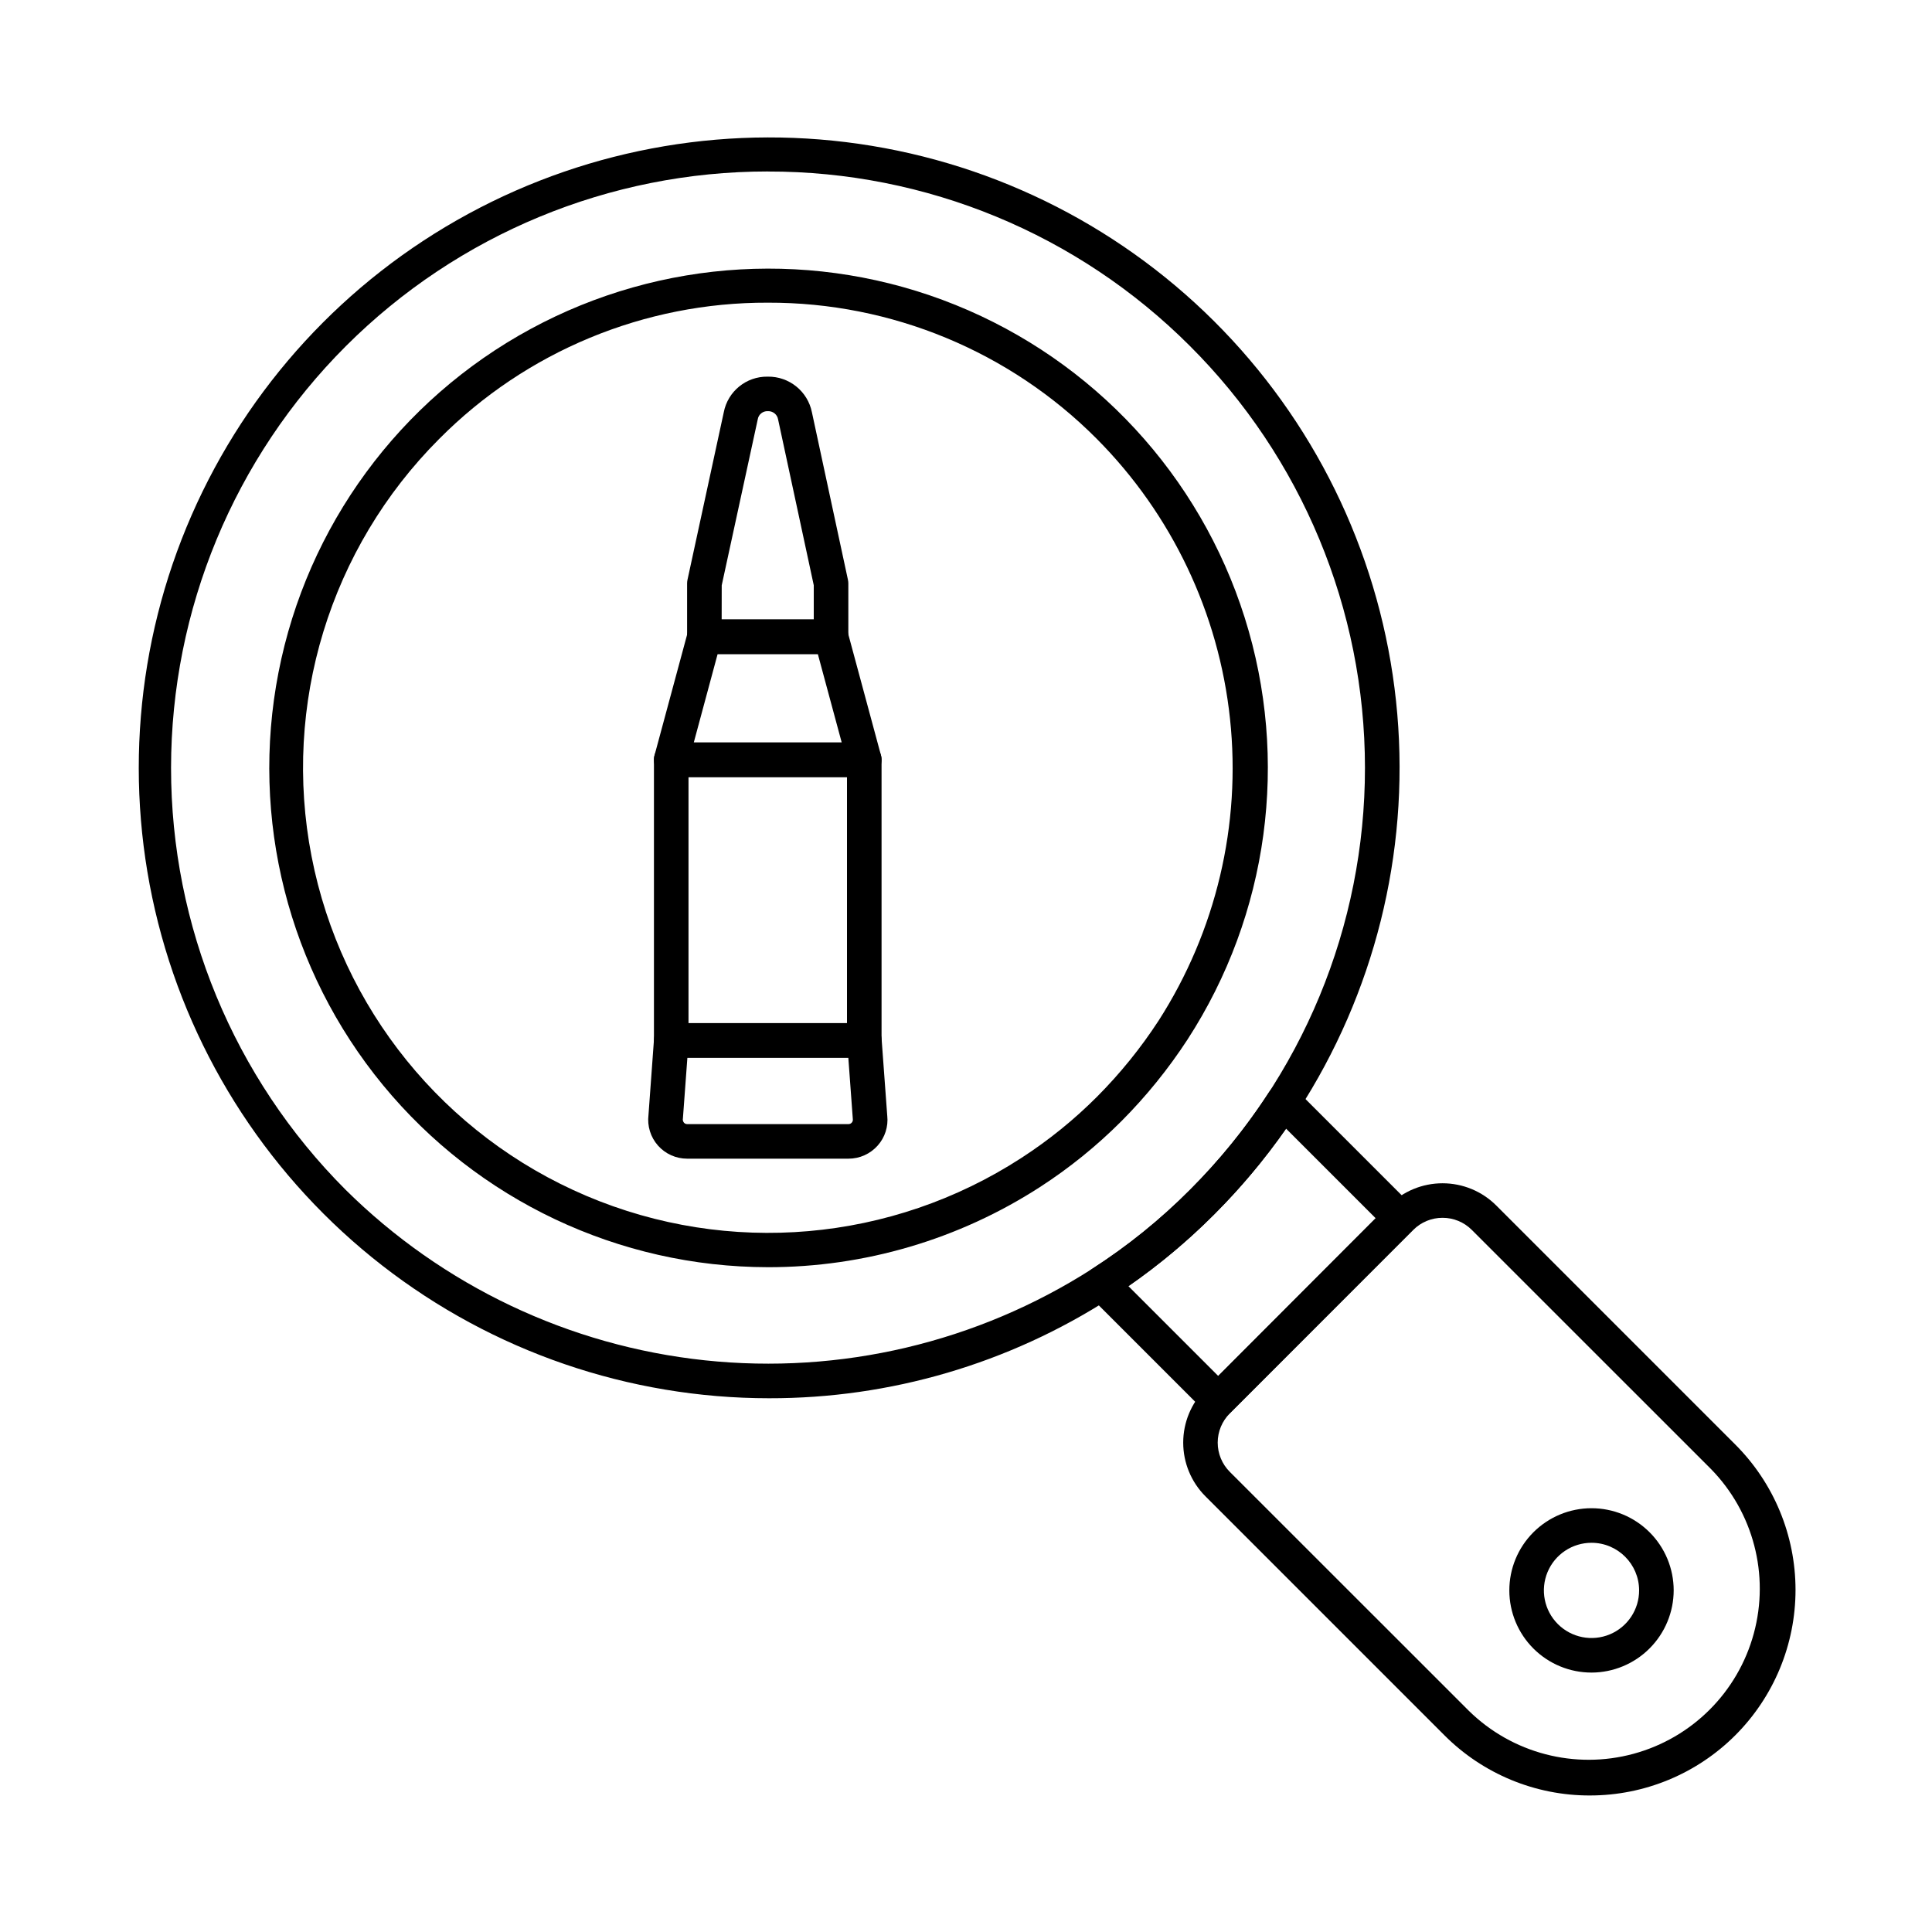
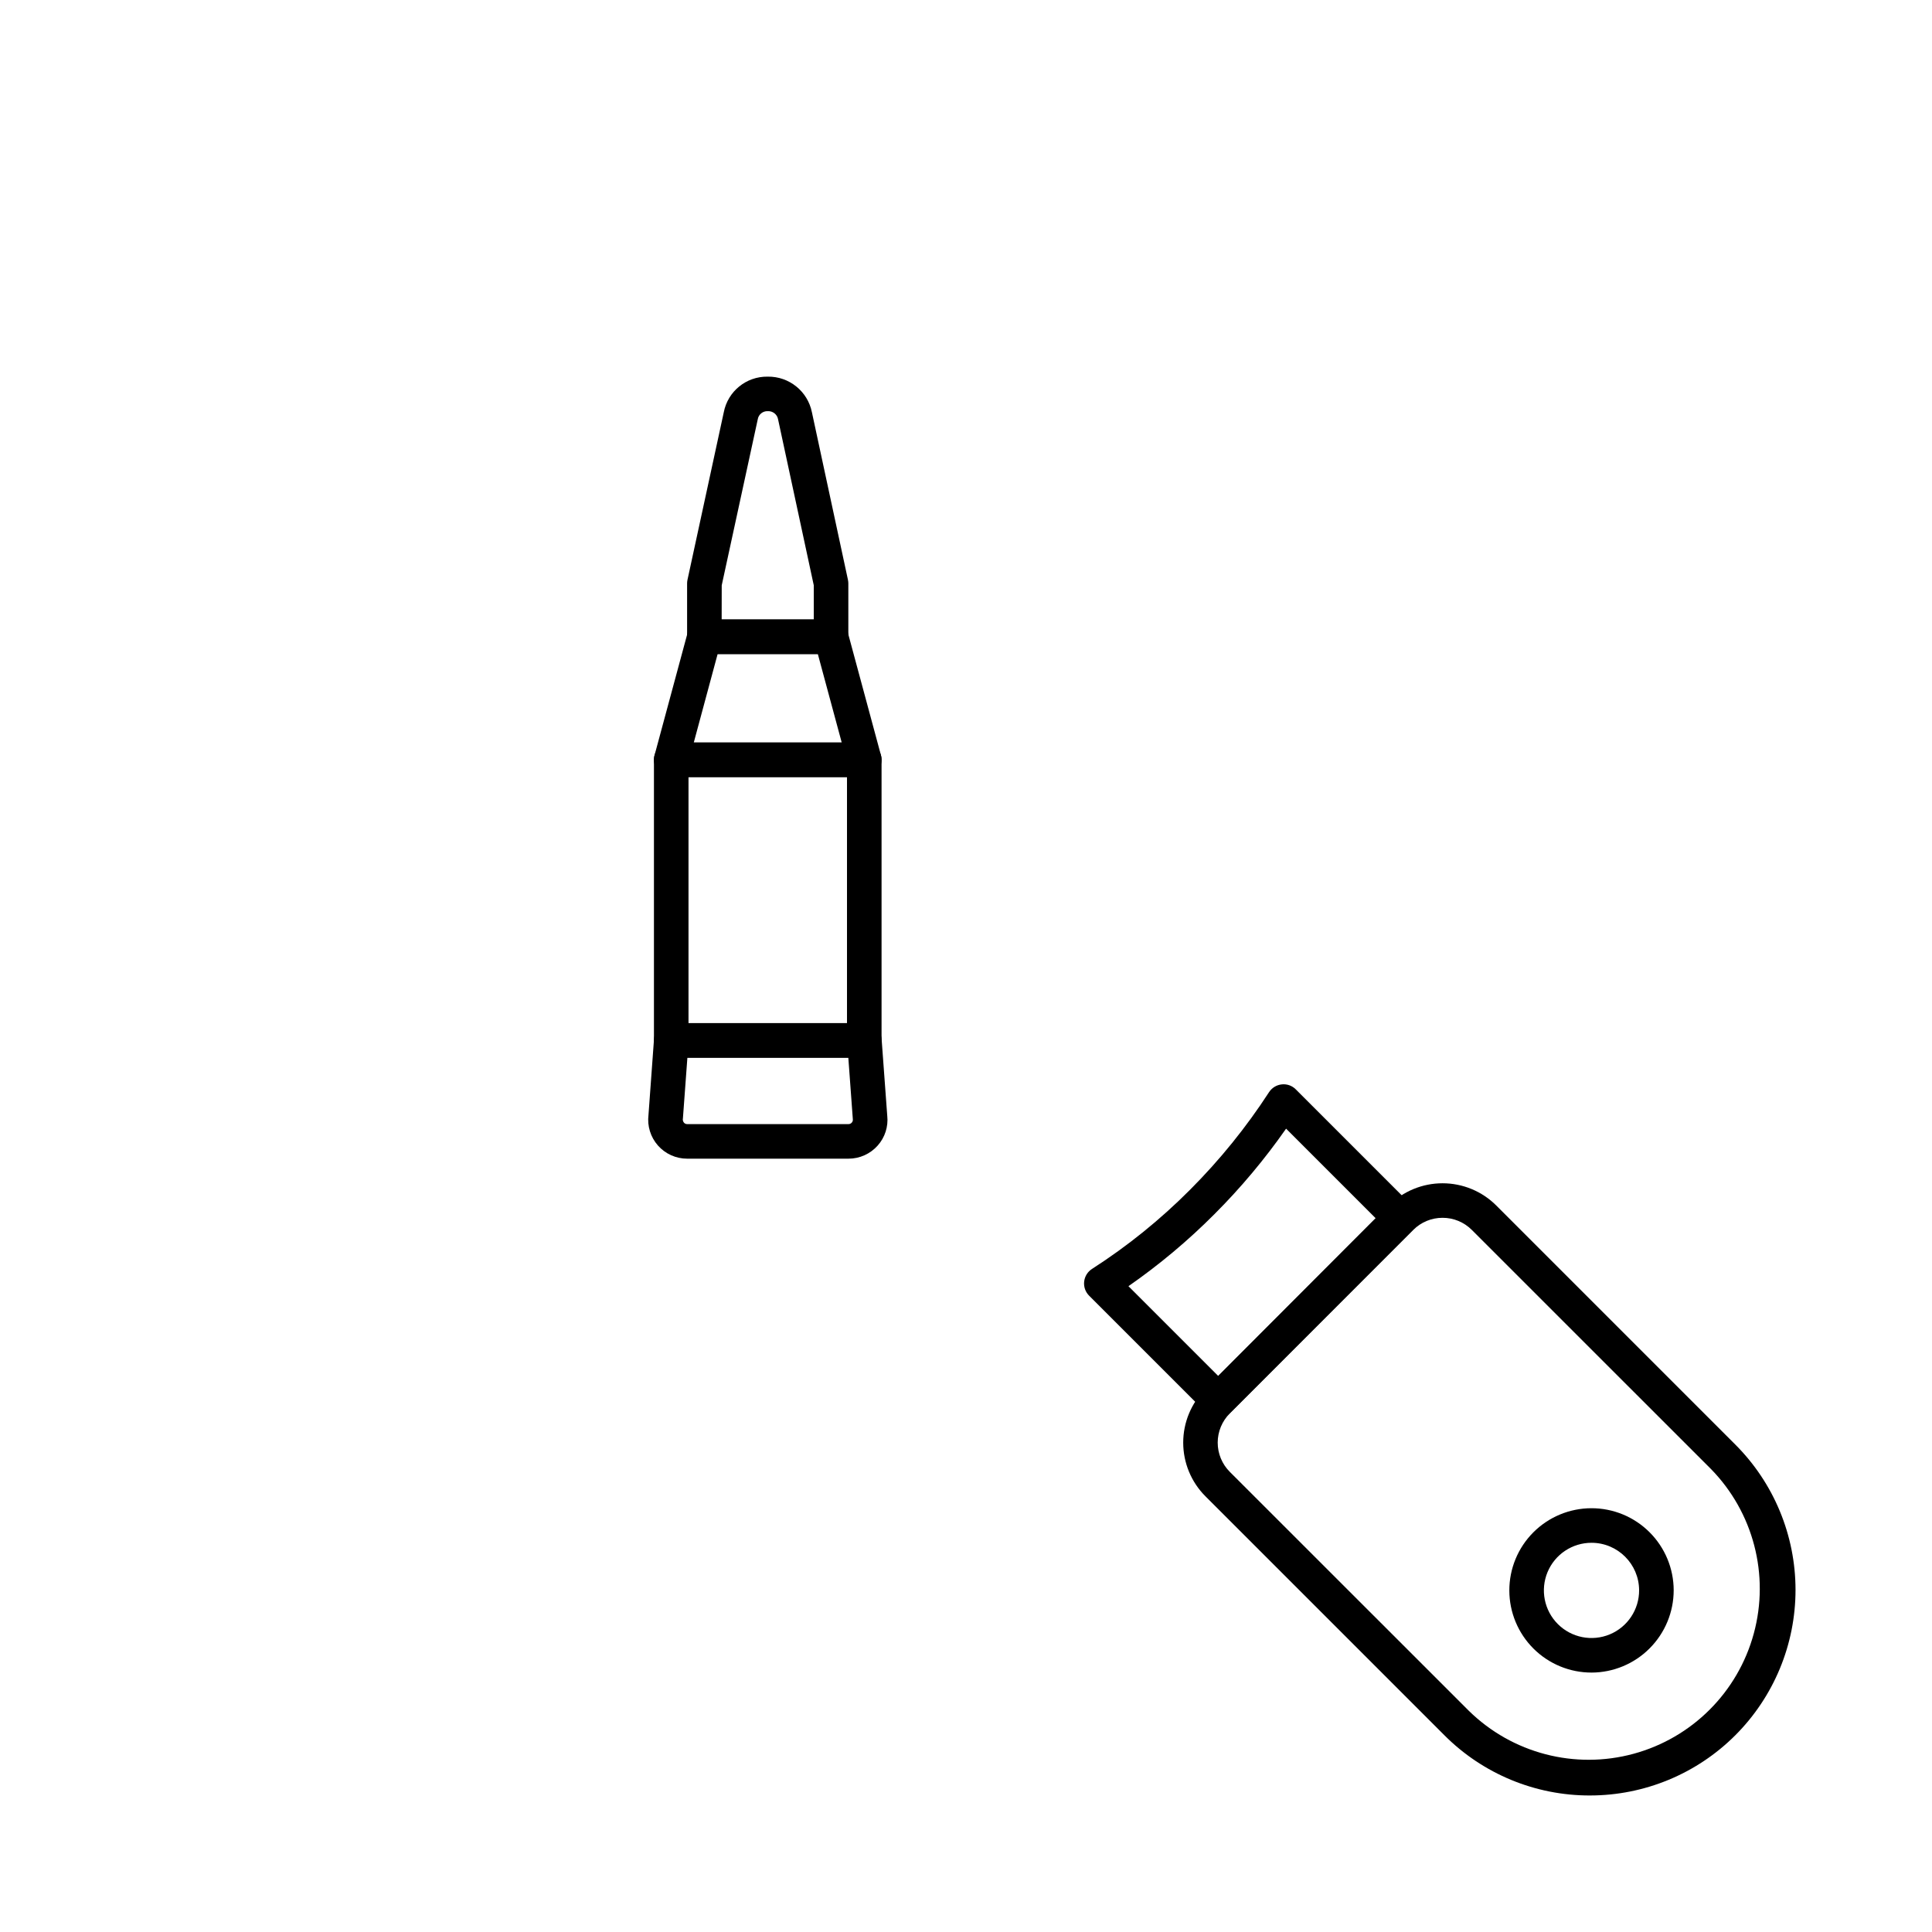
<svg xmlns="http://www.w3.org/2000/svg" fill="#000000" width="800px" height="800px" version="1.1" viewBox="144 144 512 512">
  <g>
-     <path d="m347.5 479.82c-39.5-0.051-76.91-17.75-102-48.25-25.098-30.504-35.254-70.625-27.691-109.39 7.559-38.77 32.047-72.137 66.762-90.973 34.719-18.84 76.039-21.184 112.66-6.391s64.727 45.176 76.621 82.844c11.895 37.664 6.34 78.676-15.145 111.82-5.074 7.785-10.934 15.027-17.488 21.609-6.566 6.582-13.812 12.445-21.617 17.492-21.484 13.883-46.52 21.262-72.102 21.242zm0-255.61c-32.691-0.109-64.066 12.891-87.098 36.094-28.965 28.973-41.645 70.445-33.832 110.66 7.812 40.219 35.098 73.926 72.805 89.945 37.707 16.023 80.906 12.262 115.28-10.031 7.258-4.695 14-10.148 20.105-16.27 6.102-6.133 11.559-12.875 16.281-20.125 15.227-23.719 21.906-51.926 18.93-79.953-2.973-28.031-15.422-54.207-35.285-74.203-23.07-23.203-54.465-36.207-87.188-36.117z" />
-     <path d="m347.83 514.55c-37.148 0-73.238-12.387-102.56-35.191-29.324-22.809-50.207-54.738-59.355-90.742-9.145-36.004-6.027-74.031 8.855-108.07 14.883-34.035 40.688-62.141 73.332-79.871 32.645-17.73 70.266-24.074 106.92-18.027 36.652 6.043 70.246 24.133 95.469 51.402 25.223 27.273 40.637 62.176 43.805 99.188 3.164 37.012-6.094 74.027-26.316 105.19-6.406 9.852-13.82 19.008-22.125 27.32-8.352 8.391-17.586 15.848-27.543 22.246-26.969 17.391-58.391 26.613-90.48 26.555zm-0.348-325.11c-41.93-0.012-82.141 16.633-111.8 46.266-29.656 29.637-46.328 69.84-46.352 111.77-0.02 41.926 16.613 82.145 46.242 111.81 25.684 25.449 59.262 41.395 95.215 45.211 35.953 3.82 72.133-4.715 102.59-24.199 9.406-6.039 18.129-13.086 26.016-21.012 29.684-29.648 46.355-69.887 46.336-111.84-0.02-41.957-16.723-82.18-46.434-111.8-29.652-29.645-69.887-46.266-111.81-46.191z" />
    <path d="m466.84 519.69c-1.215 0-2.379-0.484-3.238-1.344l-30.977-30.977h0.004c-0.984-0.98-1.469-2.356-1.316-3.738 0.152-1.379 0.922-2.617 2.094-3.363 9.398-6.035 18.109-13.074 25.988-20.992 7.852-7.863 14.863-16.523 20.914-25.844 0.758-1.16 1.992-1.914 3.367-2.059 1.375-0.152 2.742 0.332 3.715 1.316l30.883 30.883c1.785 1.789 1.785 4.684 0 6.473l-48.199 48.297c-0.859 0.863-2.027 1.348-3.242 1.348zm-23.789-34.836 23.773 23.773 41.723-41.801-23.719-23.719v-0.004c-5.652 8.09-12 15.668-18.977 22.648-7.012 7.039-14.641 13.43-22.801 19.102z" />
    <path d="m565.34 619.82c-14.453 0.027-28.324-5.707-38.535-15.934l-63.344-63.344c-3.777-3.773-5.898-8.891-5.898-14.23 0-5.336 2.121-10.453 5.898-14.227l48.598-48.621c3.777-3.769 8.895-5.883 14.23-5.883 5.336 0 10.453 2.113 14.23 5.883l63.344 63.348c10.223 10.215 15.965 24.074 15.969 38.523 0 14.453-5.742 28.312-15.961 38.531s-24.078 15.957-38.531 15.953zm-39.051-153.09c-2.906-0.004-5.699 1.148-7.754 3.207l-48.617 48.621c-2.059 2.055-3.215 4.844-3.215 7.75 0 2.91 1.156 5.699 3.215 7.754l63.359 63.336c11.492 11.266 28.094 15.594 43.621 11.375 15.527-4.215 27.66-16.348 31.875-31.875 4.219-15.527-0.109-32.129-11.375-43.621l-63.355-63.34c-2.055-2.059-4.844-3.211-7.754-3.207z" />
    <path d="m565.8 587.25c-5.773 0.012-11.32-2.273-15.41-6.352-4.09-4.078-6.394-9.613-6.402-15.387-0.012-5.777 2.273-11.32 6.352-15.414 4.078-4.09 9.613-6.394 15.387-6.402 5.777-0.012 11.32 2.273 15.41 6.352 4.094 4.078 6.398 9.613 6.406 15.391-0.004 5.769-2.297 11.305-6.371 15.391-4.074 4.09-9.598 6.398-15.371 6.422zm0-34.395c-5.109-0.016-9.723 3.055-11.688 7.773-1.961 4.719-0.883 10.152 2.731 13.766 3.613 3.613 9.047 4.691 13.766 2.731 4.719-1.965 7.789-6.578 7.773-11.688-0.023-6.938-5.644-12.559-12.582-12.582z" />
    <path d="m373.04 424.3h-51.156c-2.531 0-4.582-2.051-4.582-4.582v-74.367c0-2.527 2.051-4.578 4.582-4.578h51.16-0.004c1.215 0 2.383 0.48 3.242 1.34 0.855 0.859 1.34 2.023 1.34 3.238v74.367c0 1.215-0.484 2.379-1.34 3.238-0.859 0.859-2.027 1.344-3.242 1.344zm-46.578-9.16h42v-65.207h-42z" />
    <path d="m368.86 451.06h-42.766c-2.957 0-5.773-1.27-7.731-3.484-1.957-2.219-2.871-5.168-2.508-8.105l1.465-20.098h0.004c0.176-2.394 2.176-4.246 4.578-4.238h51.16c2.402-0.008 4.402 1.844 4.578 4.238l1.492 20.328h0.004c0.305 2.863-0.613 5.723-2.531 7.875-1.961 2.219-4.785 3.488-7.746 3.484zm-42.695-26.766-1.184 16.074c-0.09 0.398 0.004 0.816 0.262 1.137 0.215 0.254 0.531 0.398 0.863 0.395h42.754c0.332 0.004 0.652-0.141 0.867-0.395 0.227-0.246 0.328-0.586 0.281-0.914l-1.195-16.305z" />
    <path d="m373.04 349.93h-51.156c-1.426 0-2.769-0.664-3.637-1.793-0.867-1.133-1.16-2.602-0.789-3.981l8.797-32.586c0.543-1.996 2.356-3.387 4.426-3.383h33.562c2.07-0.004 3.883 1.387 4.426 3.383l8.797 32.586c0.371 1.379 0.078 2.848-0.789 3.981-0.867 1.129-2.211 1.793-3.637 1.793zm-45.18-9.16h39.203l-6.324-23.422h-26.566z" />
    <path d="m364.24 317.32h-33.574c-2.527 0-4.578-2.051-4.578-4.582v-14.121c0-0.324 0.035-0.652 0.105-0.969l9.617-44.398v-0.004c1.074-5.535 5.957-9.508 11.598-9.43h0.062c5.664-0.082 10.582 3.887 11.695 9.441l9.555 44.426h-0.004c0.07 0.316 0.102 0.641 0.102 0.961v14.121c-0.016 2.519-2.059 4.555-4.578 4.555zm-28.992-9.16h24.41v-9.051l-9.449-43.926v-0.004c-0.211-1.332-1.398-2.289-2.746-2.215-1.316-0.059-2.461 0.883-2.656 2.184l-9.543 43.969z" />
  </g>
</svg>